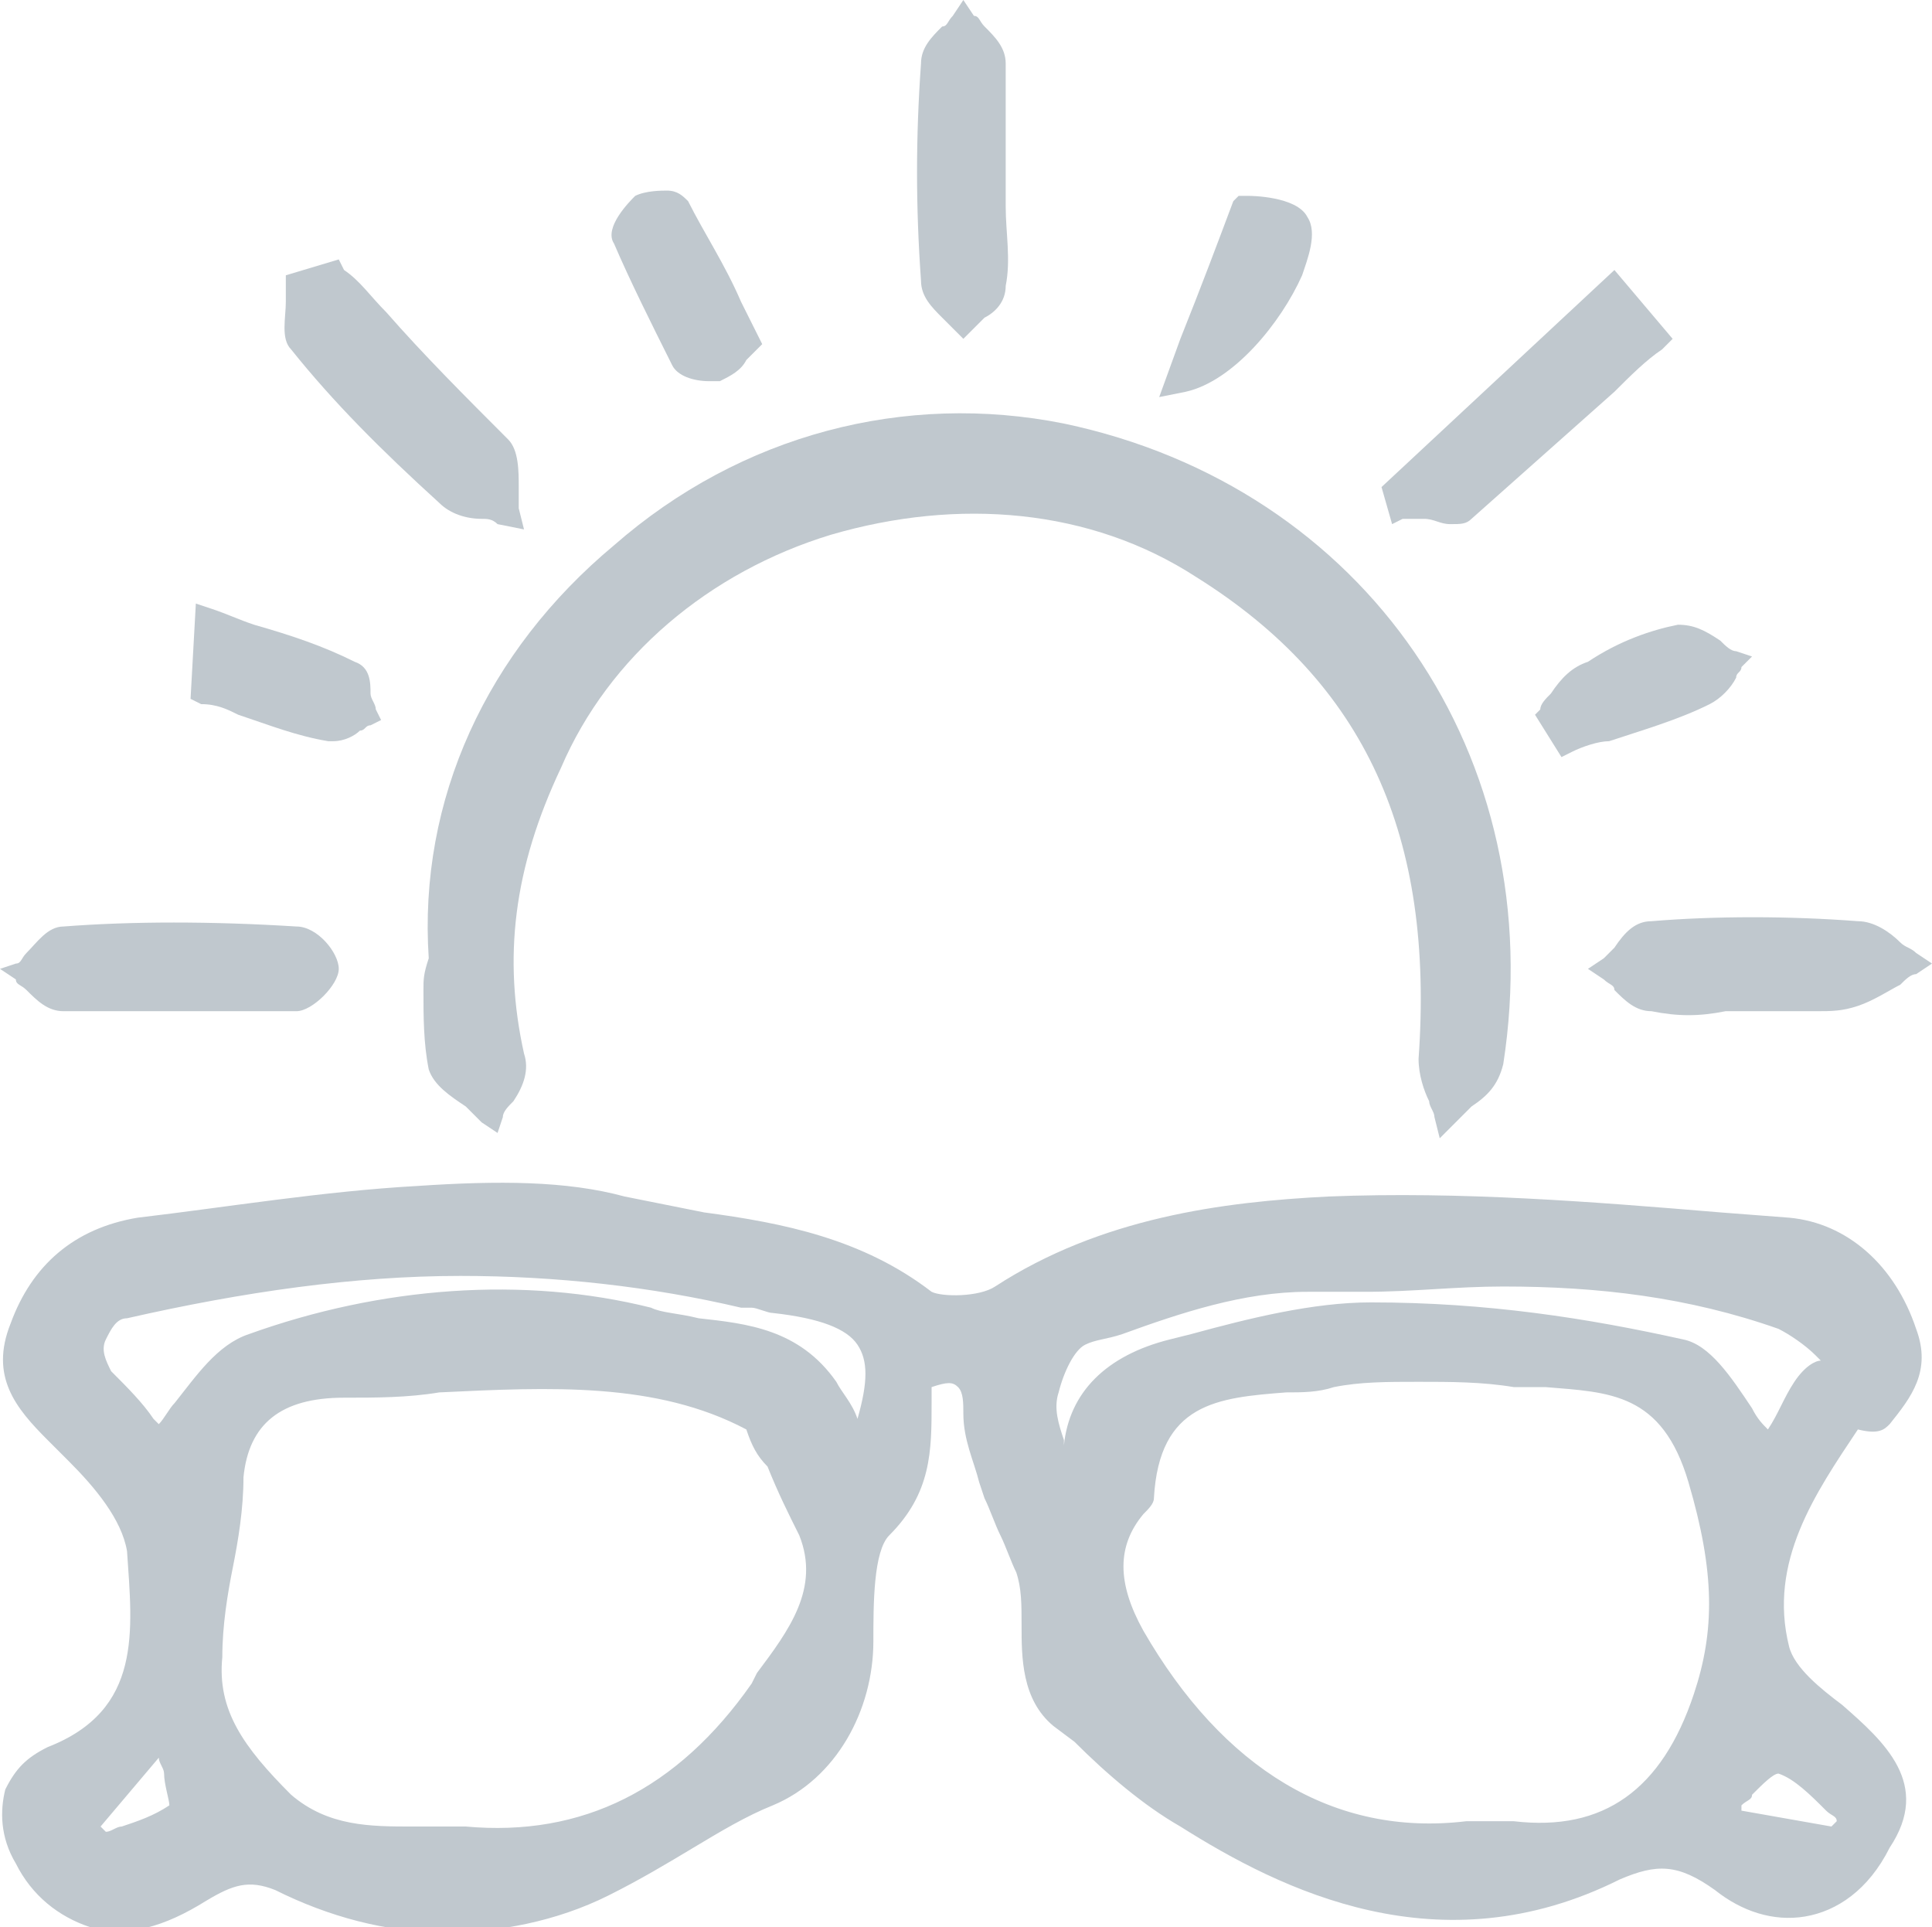
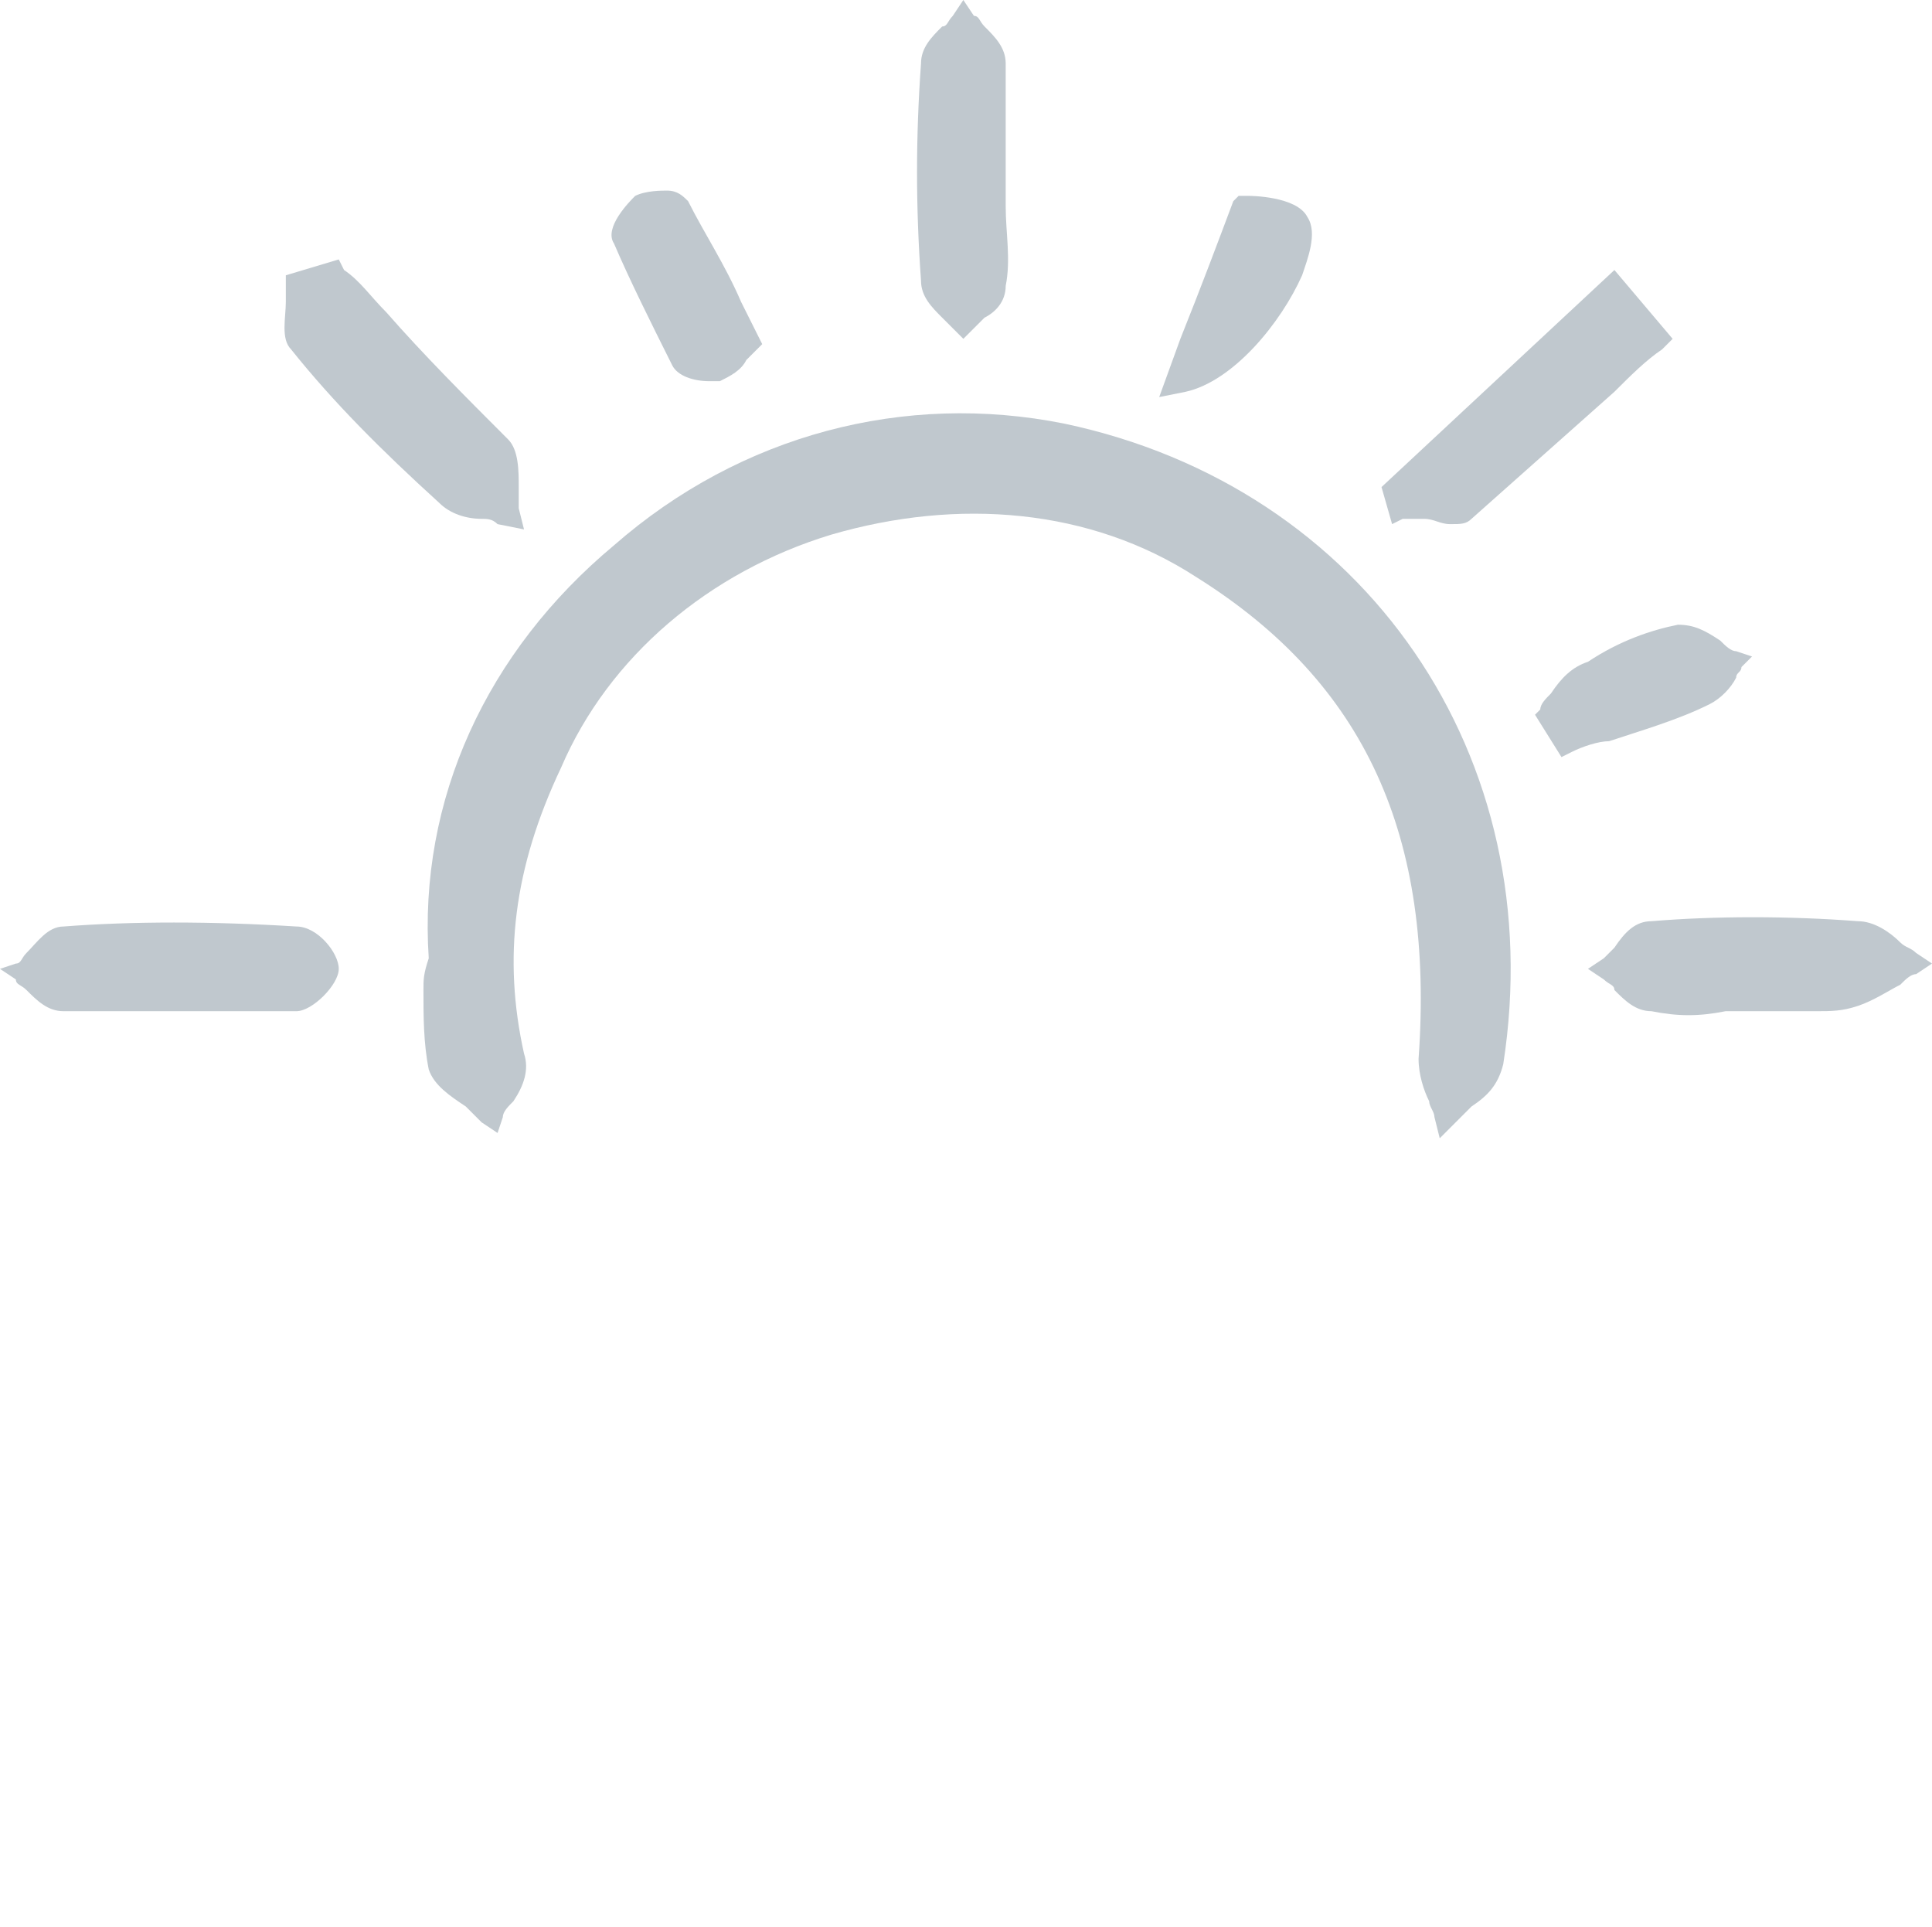
<svg xmlns="http://www.w3.org/2000/svg" xmlns:xlink="http://www.w3.org/1999/xlink" version="1.1" id="Layer_1" x="0px" y="0px" viewBox="0 0 36.5 36.4" style="enable-background:new 0 0 36.5 36.4;" xml:space="preserve">
  <style type="text/css">
	.st0{clip-path:url(#SVGID_2_);fill:#C0C8CE;}
</style>
  <g>
    <defs>
      <rect id="SVGID_1_" y="0" width="36.5" height="36.4" />
    </defs>
    <clipPath id="SVGID_2_">
      <use xlink:href="#SVGID_1_" style="overflow:visible;" />
    </clipPath>
-     <path class="st0" d="M35.7,26.9c0.4-0.5,0.8-1,0.5-1.8c-0.4-1.2-1.3-2-2.4-2.1l-1.3-0.1c-2.4-0.2-4.9-0.4-7.4-0.3   c-2,0.1-4.3,0.4-6.3,1.7c-0.3,0.2-1,0.2-1.2,0.1c-1.3-1-2.8-1.3-4.3-1.5c-0.5-0.1-1-0.2-1.5-0.3c-1.1-0.3-2.4-0.3-3.9-0.2   c-1.8,0.1-3.6,0.4-5.3,0.6c-1.2,0.2-2,0.9-2.4,2c-0.4,1,0.1,1.6,0.7,2.2L1,27.3c0.1,0.1,0.2,0.2,0.3,0.3c0.5,0.5,1,1.1,1.1,1.7   c0.1,1.5,0.3,3-1.5,3.7c-0.4,0.2-0.6,0.4-0.8,0.8c-0.1,0.4-0.1,0.9,0.2,1.4c0.3,0.6,0.8,1,1.4,1.2c0.7,0.2,1.4,0,2.2-0.5   c0.5-0.3,0.8-0.4,1.3-0.2c1,0.5,2.1,0.8,3.2,0.8c1,0,2.1-0.2,3.1-0.7c0.6-0.3,1.1-0.6,1.6-0.9c0.5-0.3,1-0.6,1.5-0.8   c1.2-0.5,1.9-1.8,1.9-3.1c0-0.7,0-1.7,0.3-2c0.8-0.8,0.8-1.6,0.8-2.5c0-0.1,0-0.2,0-0.3c0.3-0.1,0.4-0.1,0.5,0   c0.1,0.1,0.1,0.3,0.1,0.5c0,0.5,0.2,0.9,0.3,1.3l0.1,0.3c0.1,0.2,0.2,0.5,0.3,0.7c0.1,0.2,0.2,0.5,0.3,0.7c0.1,0.3,0.1,0.6,0.1,1   c0,0.6,0,1.4,0.6,1.9l0.4,0.3c0.6,0.6,1.3,1.2,2,1.6c1.9,1.2,4.9,2.7,8.3,1c0.7-0.3,1.1-0.3,1.8,0.2c0.5,0.4,1.1,0.6,1.7,0.5   c0.6-0.1,1.2-0.5,1.6-1.3c0.8-1.2-0.1-2-0.9-2.7c-0.4-0.3-0.9-0.7-1-1.1c-0.4-1.6,0.5-2.9,1.3-4.1C35.5,27.1,35.6,27,35.7,26.9    M28.6,34.4c-0.2,0-0.3,0-0.5,0l-0.4,0c-2.5,0.3-4.6-1-6.1-3.6c-0.5-0.9-0.5-1.6,0-2.2c0.1-0.1,0.2-0.2,0.2-0.3   c0.1-1.8,1.2-1.9,2.5-2c0.3,0,0.6,0,0.9-0.1c0.5-0.1,1-0.1,1.6-0.1c0.6,0,1.2,0,1.8,0.1l0.6,0c1.2,0.1,2.2,0.1,2.7,1.8   c0.5,1.7,0.5,2.8,0.1,4C31.4,33.8,30.3,34.6,28.6,34.4 M33.9,26.1c-0.2,0.3-0.3,0.6-0.5,0.9c-0.1-0.1-0.2-0.2-0.3-0.4   c-0.4-0.6-0.8-1.2-1.3-1.3c-1.8-0.4-3.7-0.7-5.9-0.7c-1.1,0-2.3,0.3-3.4,0.6l-0.4,0.1c-1.2,0.3-1.9,1-2,2c0,0,0-0.1,0-0.1   c-0.1-0.3-0.2-0.6-0.1-0.9c0.1-0.4,0.3-0.8,0.5-0.9c0.2-0.1,0.4-0.1,0.7-0.2c1.1-0.4,2.3-0.8,3.5-0.8c0.4,0,0.8,0,1.1,0   c0.9,0,1.7-0.1,2.6-0.1c1.8,0,3.5,0.2,5.2,0.8c0.2,0.1,0.5,0.3,0.7,0.5c0,0,0.1,0.1,0.1,0.1c0,0,0,0,0,0   C34.3,25.7,34.1,25.8,33.9,26.1 M33.6,33.5c0.3,0.1,0.6,0.4,0.9,0.7c0.1,0.1,0.2,0.1,0.2,0.2l-0.1,0.1l-1.7-0.3l0-0.1   c0.1-0.1,0.2-0.1,0.2-0.2C33.3,33.7,33.5,33.5,33.6,33.5 M3.2,34.1c-0.3,0.2-0.6,0.3-0.9,0.4c-0.1,0-0.2,0.1-0.3,0.1l-0.1-0.1   L3,33.2c0,0.1,0.1,0.2,0.1,0.3C3.1,33.7,3.2,34,3.2,34.1 M4.2,31.3c0-0.6,0.1-1.2,0.2-1.7c0.1-0.5,0.2-1.1,0.2-1.7   c0.1-1,0.7-1.5,1.9-1.5c0.6,0,1.2,0,1.8-0.1c2.1-0.1,4.1-0.2,5.8,0.7c0.1,0.3,0.2,0.5,0.4,0.7c0.2,0.5,0.4,0.9,0.6,1.3   c0.4,1-0.2,1.8-0.8,2.6l-0.1,0.2c-1.4,2-3.2,2.9-5.4,2.7c-0.2,0-0.4,0-0.6,0c-0.1,0-0.3,0-0.4,0c-0.8,0-1.6,0-2.3-0.6   C4.6,33,4.1,32.3,4.2,31.3 M12.3,24.7c-2.4-0.6-5.1-0.4-7.6,0.5c-0.6,0.2-1,0.8-1.4,1.3c-0.1,0.1-0.2,0.3-0.3,0.4l-0.1-0.1   c-0.2-0.3-0.5-0.6-0.8-0.9C2,25.7,1.9,25.5,2,25.3c0.1-0.2,0.2-0.4,0.4-0.4c2.2-0.5,4.3-0.8,6.3-0.8c1.8,0,3.6,0.2,5.3,0.6l0.2,0   c0.1,0,0.3,0.1,0.4,0.1c0.9,0.1,1.4,0.3,1.6,0.6c0.2,0.3,0.2,0.7,0,1.4c-0.1-0.3-0.3-0.5-0.4-0.7c-0.7-1-1.7-1.1-2.6-1.2   C12.8,24.8,12.5,24.8,12.3,24.7" />
    <path class="st0" d="M8,18.7c0,0.5,0,1,0.1,1.5c0.1,0.3,0.4,0.5,0.7,0.7C8.9,21,9,21.1,9.1,21.2l0.3,0.2l0.1-0.3   c0-0.1,0.1-0.2,0.2-0.3c0.2-0.3,0.3-0.6,0.2-0.9c-0.4-1.8-0.2-3.5,0.7-5.4c0.9-2.1,2.8-3.7,5.1-4.4c2.4-0.7,4.9-0.5,6.9,0.8   c3.2,2,4.5,4.9,4.2,9.1c0,0.3,0.1,0.6,0.2,0.8c0,0.1,0.1,0.2,0.1,0.3l0.1,0.4l0.3-0.3c0.1-0.1,0.2-0.2,0.3-0.3   c0.3-0.2,0.5-0.4,0.6-0.8c0.9-5.8-2.6-10.9-8.3-12.1c-3-0.6-6.1,0.2-8.5,2.3c-2.4,2-3.7,4.8-3.5,7.8C8,18.4,8,18.5,8,18.7" />
    <path class="st0" d="M0.5,18.7c0.2,0.2,0.4,0.4,0.7,0.4c0.3,0,0.6,0,0.9,0c0.2,0,0.4,0,0.6,0c0.2,0,0.4,0,0.6,0l0.2,0   c0.1,0,0.3,0,0.4,0c0.5,0,1.1,0,1.7,0c0.3,0,0.8-0.5,0.8-0.8c0-0.3-0.4-0.8-0.8-0.8c-1.6-0.1-3.1-0.1-4.4,0c-0.3,0-0.5,0.3-0.7,0.5   c-0.1,0.1-0.1,0.2-0.2,0.2L0,18.3l0.3,0.2C0.3,18.6,0.4,18.6,0.5,18.7" />
    <path class="st0" d="M26.5,9.8c0.1,0,0.2,0,0.4,0c0.2,0,0.3,0.1,0.5,0.1c0.2,0,0.3,0,0.4-0.1c0.9-0.8,1.8-1.6,2.7-2.4   c0.3-0.3,0.6-0.6,0.9-0.8l0.2-0.2l-1.1-1.3l-4.4,4.1l0.2,0.7L26.5,9.8z" />
    <path class="st0" d="M17.8,6c0.1,0.1,0.1,0.1,0.2,0.2l0.2,0.2l0.2-0.2c0.1-0.1,0.1-0.1,0.2-0.2C18.8,5.9,19,5.7,19,5.4   c0.1-0.5,0-1,0-1.5c0-0.2,0-0.4,0-0.6v0c0-0.2,0-0.4,0-0.6c0-0.5,0-1,0-1.5c0-0.3-0.2-0.5-0.4-0.7c-0.1-0.1-0.1-0.2-0.2-0.2L18.2,0   L18,0.3c-0.1,0.1-0.1,0.2-0.2,0.2c-0.2,0.2-0.4,0.4-0.4,0.7c-0.1,1.4-0.1,2.7,0,4.1C17.4,5.6,17.6,5.8,17.8,6" />
    <path class="st0" d="M30.5,17.9c-0.1,0.1-0.2,0.2-0.2,0.2L30,18.3l0.3,0.2c0.1,0.1,0.2,0.1,0.2,0.2c0.2,0.2,0.4,0.4,0.7,0.4   c0.5,0.1,0.9,0.1,1.4,0c0.4,0,0.7,0,1.1,0c0.2,0,0.4,0,0.6,0c0.3,0,0.5,0,0.8-0.1c0.3-0.1,0.6-0.3,0.8-0.4c0.1-0.1,0.2-0.2,0.3-0.2   l0.3-0.2L36.2,18c-0.1-0.1-0.2-0.1-0.3-0.2c-0.2-0.2-0.5-0.4-0.8-0.4c-1.3-0.1-2.7-0.1-3.9,0C30.9,17.4,30.7,17.6,30.5,17.9" />
    <path class="st0" d="M8.3,9.5c0.2,0.2,0.5,0.3,0.8,0.3c0.1,0,0.2,0,0.3,0.1L9.9,10L9.8,9.6c0-0.1,0-0.2,0-0.4c0-0.3,0-0.7-0.2-0.9   C8.8,7.5,8,6.7,7.3,5.9C7,5.6,6.8,5.3,6.5,5.1L6.4,4.9l-1,0.3v0.2c0,0.1,0,0.2,0,0.3c0,0.3-0.1,0.7,0.1,0.9   C6.3,7.6,7.2,8.5,8.3,9.5" />
    <path class="st0" d="M12.7,6.9c0.1,0.2,0.4,0.3,0.7,0.3c0.1,0,0.2,0,0.2,0C13.8,7.1,14,7,14.1,6.8c0.1-0.1,0.1-0.1,0.2-0.2l0.1-0.1   L14,5.7c-0.3-0.7-0.7-1.3-1-1.9c-0.1-0.1-0.2-0.2-0.4-0.2c-0.1,0-0.4,0-0.6,0.1c-0.1,0.1-0.6,0.6-0.4,0.9   C11.9,5.3,12.3,6.1,12.7,6.9" />
    <path class="st0" d="M24.6,5.2c0.1-0.3,0.3-0.8,0.1-1.1c-0.2-0.4-1.1-0.4-1.1-0.4l-0.2,0l-0.1,0.1c-0.3,0.8-0.6,1.6-1,2.6l-0.4,1.1   l0.5-0.1C23.3,7.2,24.2,6.1,24.6,5.2" />
-     <path class="st0" d="M4.5,13.5c0.6,0.2,1.1,0.4,1.7,0.5c0,0,0.1,0,0.1,0c0.2,0,0.4-0.1,0.5-0.2c0.1,0,0.1-0.1,0.2-0.1l0.2-0.1   l-0.1-0.2c0-0.1-0.1-0.2-0.1-0.3C7,12.9,7,12.6,6.7,12.5c-0.6-0.3-1.2-0.5-1.9-0.7c-0.3-0.1-0.5-0.2-0.8-0.3l-0.3-0.1l-0.1,1.8   l0.2,0.1C4.1,13.3,4.3,13.4,4.5,13.5" />
    <path class="st0" d="M29.3,13.1c-0.1,0.1-0.2,0.2-0.2,0.3l-0.1,0.1l0.5,0.8l0.2-0.1c0.2-0.1,0.5-0.2,0.7-0.2   c0.6-0.2,1.3-0.4,1.9-0.7c0.2-0.1,0.4-0.3,0.5-0.5c0-0.1,0.1-0.1,0.1-0.2l0.2-0.2l-0.3-0.1c-0.1,0-0.2-0.1-0.3-0.2   c-0.3-0.2-0.5-0.3-0.8-0.3c-0.5,0.1-1.1,0.3-1.7,0.7C29.7,12.6,29.5,12.8,29.3,13.1" />
  </g>
</svg>